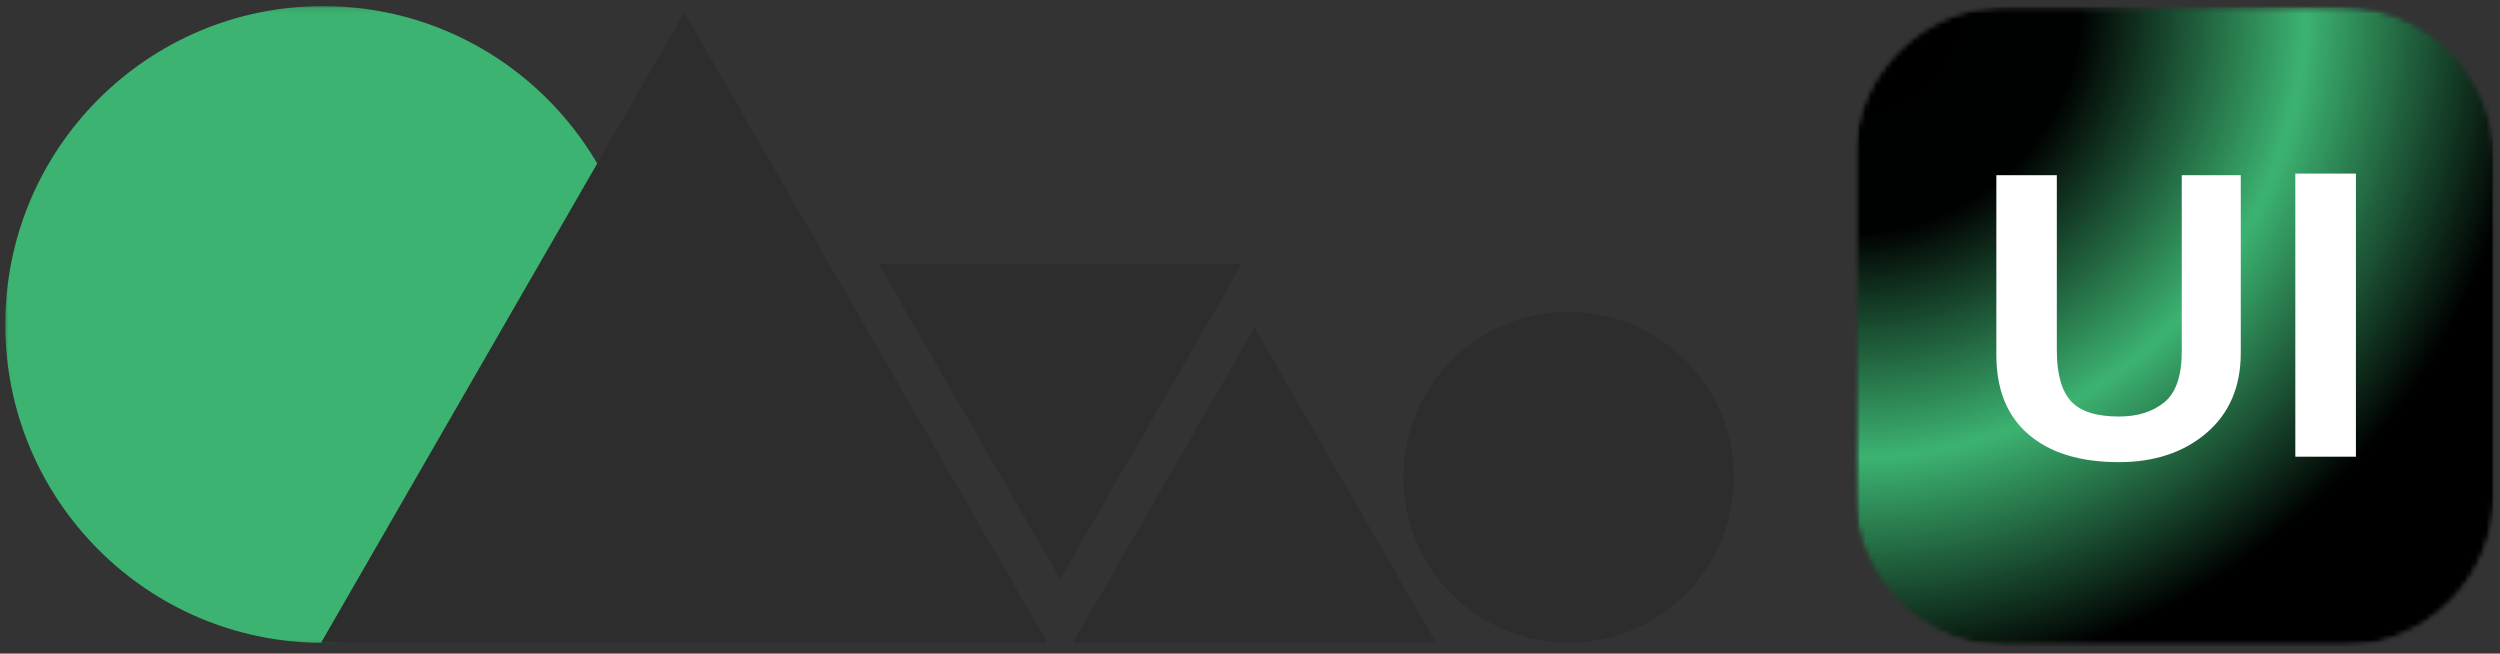
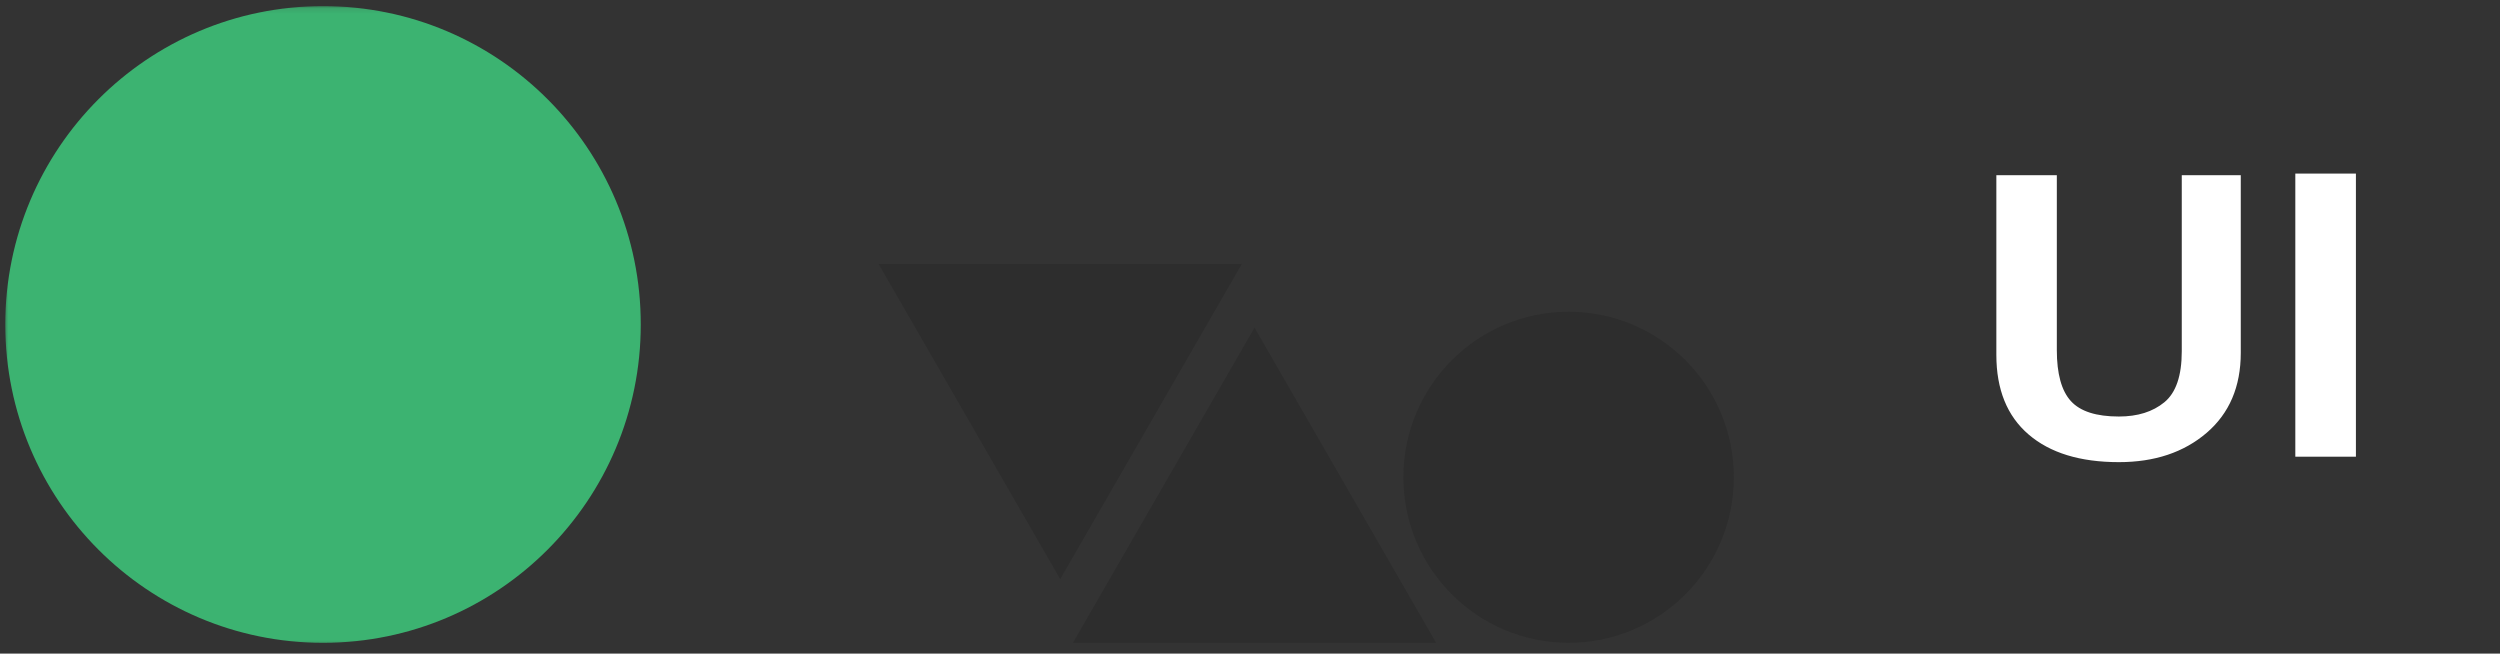
<svg xmlns="http://www.w3.org/2000/svg" width="459" height="120" viewBox="0 0 459 120" fill="none">
  <rect x="0" y="0" width="459" height="120" fill="#333333" stroke="none" />
  <mask id="mask0_322_135" style="mask-type:luminance" maskUnits="userSpaceOnUse" x="0" y="0" width="459" height="120">
    <path d="M458.667 0H0V120H458.667V0Z" fill="white" />
  </mask>
  <g mask="url(#mask0_322_135)">
    <mask id="mask1_322_135" style="mask-type:luminance" maskUnits="userSpaceOnUse" x="0" y="1" width="119" height="118">
      <path d="M0.646 1.12H118.667V118.667H0.646V1.12Z" fill="white" />
    </mask>
    <g mask="url(#mask1_322_135)">
      <path d="M117.646 59.568C117.646 91.849 91.526 118.021 59.307 118.021C27.083 118.021 0.969 91.849 0.969 59.568C0.969 27.287 27.083 1.12 59.307 1.12C91.526 1.12 117.646 27.287 117.646 59.568Z" fill="#3CB371" />
    </g>
    <path d="M318.333 87.625C318.333 104.411 304.75 118.021 287.995 118.021C271.245 118.021 257.661 104.411 257.661 87.625C257.661 70.838 271.245 57.234 287.995 57.234C304.75 57.234 318.333 70.838 318.333 87.625Z" fill="#2D2D2D" />
-     <path d="M125.63 2.287L192.323 118.021H58.938L125.63 2.287Z" fill="#2D2D2D" />
    <path d="M194.656 106.328L161.307 48.464H228L194.656 106.328Z" fill="#2D2D2D" />
    <path d="M230.333 60.156L263.677 118.021H196.99L230.333 60.156Z" fill="#2D2D2D" />
    <mask id="mask2_322_135" style="mask-type:luminance" maskUnits="userSpaceOnUse" x="340" y="1" width="119" height="118">
-       <path d="M340.411 1.12H458.021V118.729H340.411V1.12Z" fill="white" />
-     </mask>
+       </mask>
    <g mask="url(#mask2_322_135)">
      <mask id="mask3_322_135" style="mask-type:luminance" maskUnits="userSpaceOnUse" x="340" y="1" width="119" height="118">
        <path d="M368.411 1.12H430.021C445.484 1.12 458.021 13.656 458.021 29.12V90.729C458.021 106.193 445.484 118.729 430.021 118.729H368.411C352.948 118.729 340.411 106.193 340.411 90.729V29.12C340.411 13.656 352.948 1.12 368.411 1.12Z" fill="white" />
      </mask>
      <g mask="url(#mask3_322_135)">
        <mask id="mask4_322_135" style="mask-type:luminance" maskUnits="userSpaceOnUse" x="340" y="0" width="119" height="120">
-           <path d="M458.667 0H340V120H458.667V0Z" fill="white" />
-         </mask>
+           </mask>
        <g mask="url(#mask4_322_135)">
          <mask id="mask5_322_135" style="mask-type:luminance" maskUnits="userSpaceOnUse" x="340" y="1" width="119" height="118">
            <path d="M340.411 1.12H458.021V118.729H340.411V1.12Z" fill="white" />
          </mask>
          <g mask="url(#mask5_322_135)">
            <mask id="mask6_322_135" style="mask-type:luminance" maskUnits="userSpaceOnUse" x="340" y="1" width="119" height="118">
              <path d="M368.411 1.12H430.021C445.484 1.12 458.021 13.656 458.021 29.12V90.729C458.021 106.193 445.484 118.729 430.021 118.729H368.411C352.948 118.729 340.411 106.193 340.411 90.729V29.12C340.411 13.656 352.948 1.12 368.411 1.12Z" fill="white" />
            </mask>
            <g mask="url(#mask6_322_135)">
-               <path d="M340.411 1.12V118.729H458.021V1.12H340.411Z" fill="url(#paint0_radial_322_135)" />
-             </g>
+               </g>
          </g>
        </g>
      </g>
    </g>
    <path d="M377.634 32.161V64.286C377.634 68.635 378.494 71.755 380.217 73.641C381.936 75.531 384.874 76.474 389.03 76.474C392.473 76.474 395.259 75.599 397.384 73.849C399.509 72.099 400.572 68.984 400.572 64.495V32.161H411.405V64.786C411.405 70.995 409.311 75.891 405.134 79.474C400.952 83.057 395.582 84.849 389.03 84.849C381.915 84.849 376.389 83.156 372.447 79.766C368.499 76.38 366.53 71.505 366.53 65.141V32.161H377.634Z" fill="white" />
    <path d="M432.546 31.87V83.849H421.421V31.87H432.546Z" fill="white" />
  </g>
  <defs>
    <radialGradient id="paint0_radial_322_135" cx="0" cy="0" r="1" gradientUnits="userSpaceOnUse" gradientTransform="translate(340.41 1.12) scale(166.328)">
      <stop />
      <stop offset="0.25" stop-color="#000101" />
      <stop offset="0.254" stop-color="#010403" />
      <stop offset="0.258" stop-color="#020704" />
      <stop offset="0.262" stop-color="#030A06" />
      <stop offset="0.266" stop-color="#040D08" />
      <stop offset="0.27" stop-color="#050F0A" />
      <stop offset="0.273" stop-color="#06120B" />
      <stop offset="0.277" stop-color="#07150D" />
      <stop offset="0.281" stop-color="#08180F" />
      <stop offset="0.285" stop-color="#091B11" />
      <stop offset="0.289" stop-color="#0A1D13" />
      <stop offset="0.293" stop-color="#0B2014" />
      <stop offset="0.297" stop-color="#0C2316" />
      <stop offset="0.301" stop-color="#0D2618" />
      <stop offset="0.305" stop-color="#0E291A" />
      <stop offset="0.309" stop-color="#0F2B1B" />
      <stop offset="0.312" stop-color="#0F2E1D" />
      <stop offset="0.316" stop-color="#10311F" />
      <stop offset="0.32" stop-color="#113421" />
      <stop offset="0.324" stop-color="#123722" />
      <stop offset="0.328" stop-color="#133924" />
      <stop offset="0.332" stop-color="#143C26" />
      <stop offset="0.336" stop-color="#153F28" />
      <stop offset="0.34" stop-color="#164229" />
      <stop offset="0.344" stop-color="#17452B" />
      <stop offset="0.348" stop-color="#18472D" />
      <stop offset="0.352" stop-color="#194A2F" />
      <stop offset="0.355" stop-color="#1A4D31" />
      <stop offset="0.359" stop-color="#1B5032" />
      <stop offset="0.363" stop-color="#1C5334" />
      <stop offset="0.367" stop-color="#1D5536" />
      <stop offset="0.371" stop-color="#1E5838" />
      <stop offset="0.375" stop-color="#1E5B39" />
      <stop offset="0.379" stop-color="#1F5E3B" />
      <stop offset="0.383" stop-color="#20603D" />
      <stop offset="0.387" stop-color="#21633F" />
      <stop offset="0.391" stop-color="#226640" />
      <stop offset="0.395" stop-color="#236942" />
      <stop offset="0.398" stop-color="#246C44" />
      <stop offset="0.402" stop-color="#256E46" />
      <stop offset="0.406" stop-color="#267148" />
      <stop offset="0.41" stop-color="#277449" />
      <stop offset="0.414" stop-color="#28774B" />
      <stop offset="0.418" stop-color="#297A4D" />
      <stop offset="0.422" stop-color="#2A7C4F" />
      <stop offset="0.426" stop-color="#2B7F50" />
      <stop offset="0.43" stop-color="#2C8252" />
      <stop offset="0.434" stop-color="#2D8554" />
      <stop offset="0.438" stop-color="#2D8856" />
      <stop offset="0.441" stop-color="#2E8A57" />
      <stop offset="0.445" stop-color="#2F8D59" />
      <stop offset="0.449" stop-color="#30905B" />
      <stop offset="0.453" stop-color="#31935D" />
      <stop offset="0.457" stop-color="#32965E" />
      <stop offset="0.461" stop-color="#339860" />
      <stop offset="0.465" stop-color="#349B62" />
      <stop offset="0.469" stop-color="#359E64" />
      <stop offset="0.473" stop-color="#36A166" />
      <stop offset="0.477" stop-color="#37A467" />
      <stop offset="0.48" stop-color="#38A669" />
      <stop offset="0.484" stop-color="#39A96B" />
      <stop offset="0.488" stop-color="#3AAC6D" />
      <stop offset="0.492" stop-color="#3BAF6E" />
      <stop offset="0.496" stop-color="#3CB270" />
      <stop offset="0.5" stop-color="#3CB270" />
      <stop offset="0.504" stop-color="#3BAF6E" />
      <stop offset="0.508" stop-color="#3AAC6D" />
      <stop offset="0.512" stop-color="#39A96B" />
      <stop offset="0.516" stop-color="#38A669" />
      <stop offset="0.52" stop-color="#37A467" />
      <stop offset="0.523" stop-color="#36A166" />
      <stop offset="0.527" stop-color="#359E64" />
      <stop offset="0.531" stop-color="#349B62" />
      <stop offset="0.535" stop-color="#339860" />
      <stop offset="0.539" stop-color="#32965E" />
      <stop offset="0.543" stop-color="#31935D" />
      <stop offset="0.547" stop-color="#30905B" />
      <stop offset="0.551" stop-color="#2F8D59" />
      <stop offset="0.555" stop-color="#2E8A57" />
      <stop offset="0.559" stop-color="#2D8856" />
      <stop offset="0.562" stop-color="#2D8554" />
      <stop offset="0.566" stop-color="#2C8252" />
      <stop offset="0.57" stop-color="#2B7F50" />
      <stop offset="0.574" stop-color="#2A7C4F" />
      <stop offset="0.578" stop-color="#297A4D" />
      <stop offset="0.582" stop-color="#28774B" />
      <stop offset="0.586" stop-color="#277449" />
      <stop offset="0.59" stop-color="#267148" />
      <stop offset="0.594" stop-color="#256E46" />
      <stop offset="0.598" stop-color="#246C44" />
      <stop offset="0.602" stop-color="#236942" />
      <stop offset="0.605" stop-color="#226640" />
      <stop offset="0.609" stop-color="#21633F" />
      <stop offset="0.613" stop-color="#20603D" />
      <stop offset="0.617" stop-color="#1F5E3B" />
      <stop offset="0.621" stop-color="#1E5B39" />
      <stop offset="0.625" stop-color="#1E5838" />
      <stop offset="0.629" stop-color="#1D5536" />
      <stop offset="0.633" stop-color="#1C5334" />
      <stop offset="0.637" stop-color="#1B5032" />
      <stop offset="0.641" stop-color="#1A4D31" />
      <stop offset="0.645" stop-color="#194A2F" />
      <stop offset="0.648" stop-color="#18472D" />
      <stop offset="0.652" stop-color="#17452B" />
      <stop offset="0.656" stop-color="#164229" />
      <stop offset="0.66" stop-color="#153F28" />
      <stop offset="0.664" stop-color="#143C26" />
      <stop offset="0.668" stop-color="#133924" />
      <stop offset="0.672" stop-color="#123722" />
      <stop offset="0.676" stop-color="#113421" />
      <stop offset="0.68" stop-color="#10311F" />
      <stop offset="0.684" stop-color="#0F2E1D" />
      <stop offset="0.688" stop-color="#0F2B1B" />
      <stop offset="0.691" stop-color="#0E291A" />
      <stop offset="0.695" stop-color="#0D2618" />
      <stop offset="0.699" stop-color="#0C2316" />
      <stop offset="0.703" stop-color="#0B2014" />
      <stop offset="0.707" stop-color="#0A1D13" />
      <stop offset="0.711" stop-color="#091B11" />
      <stop offset="0.715" stop-color="#08180F" />
      <stop offset="0.719" stop-color="#07150D" />
      <stop offset="0.723" stop-color="#06120B" />
      <stop offset="0.727" stop-color="#050F0A" />
      <stop offset="0.73" stop-color="#040D08" />
      <stop offset="0.734" stop-color="#030A06" />
      <stop offset="0.738" stop-color="#020704" />
      <stop offset="0.742" stop-color="#010403" />
      <stop offset="0.746" stop-color="#000101" />
      <stop offset="0.75" />
      <stop offset="1" />
    </radialGradient>
  </defs>
</svg>